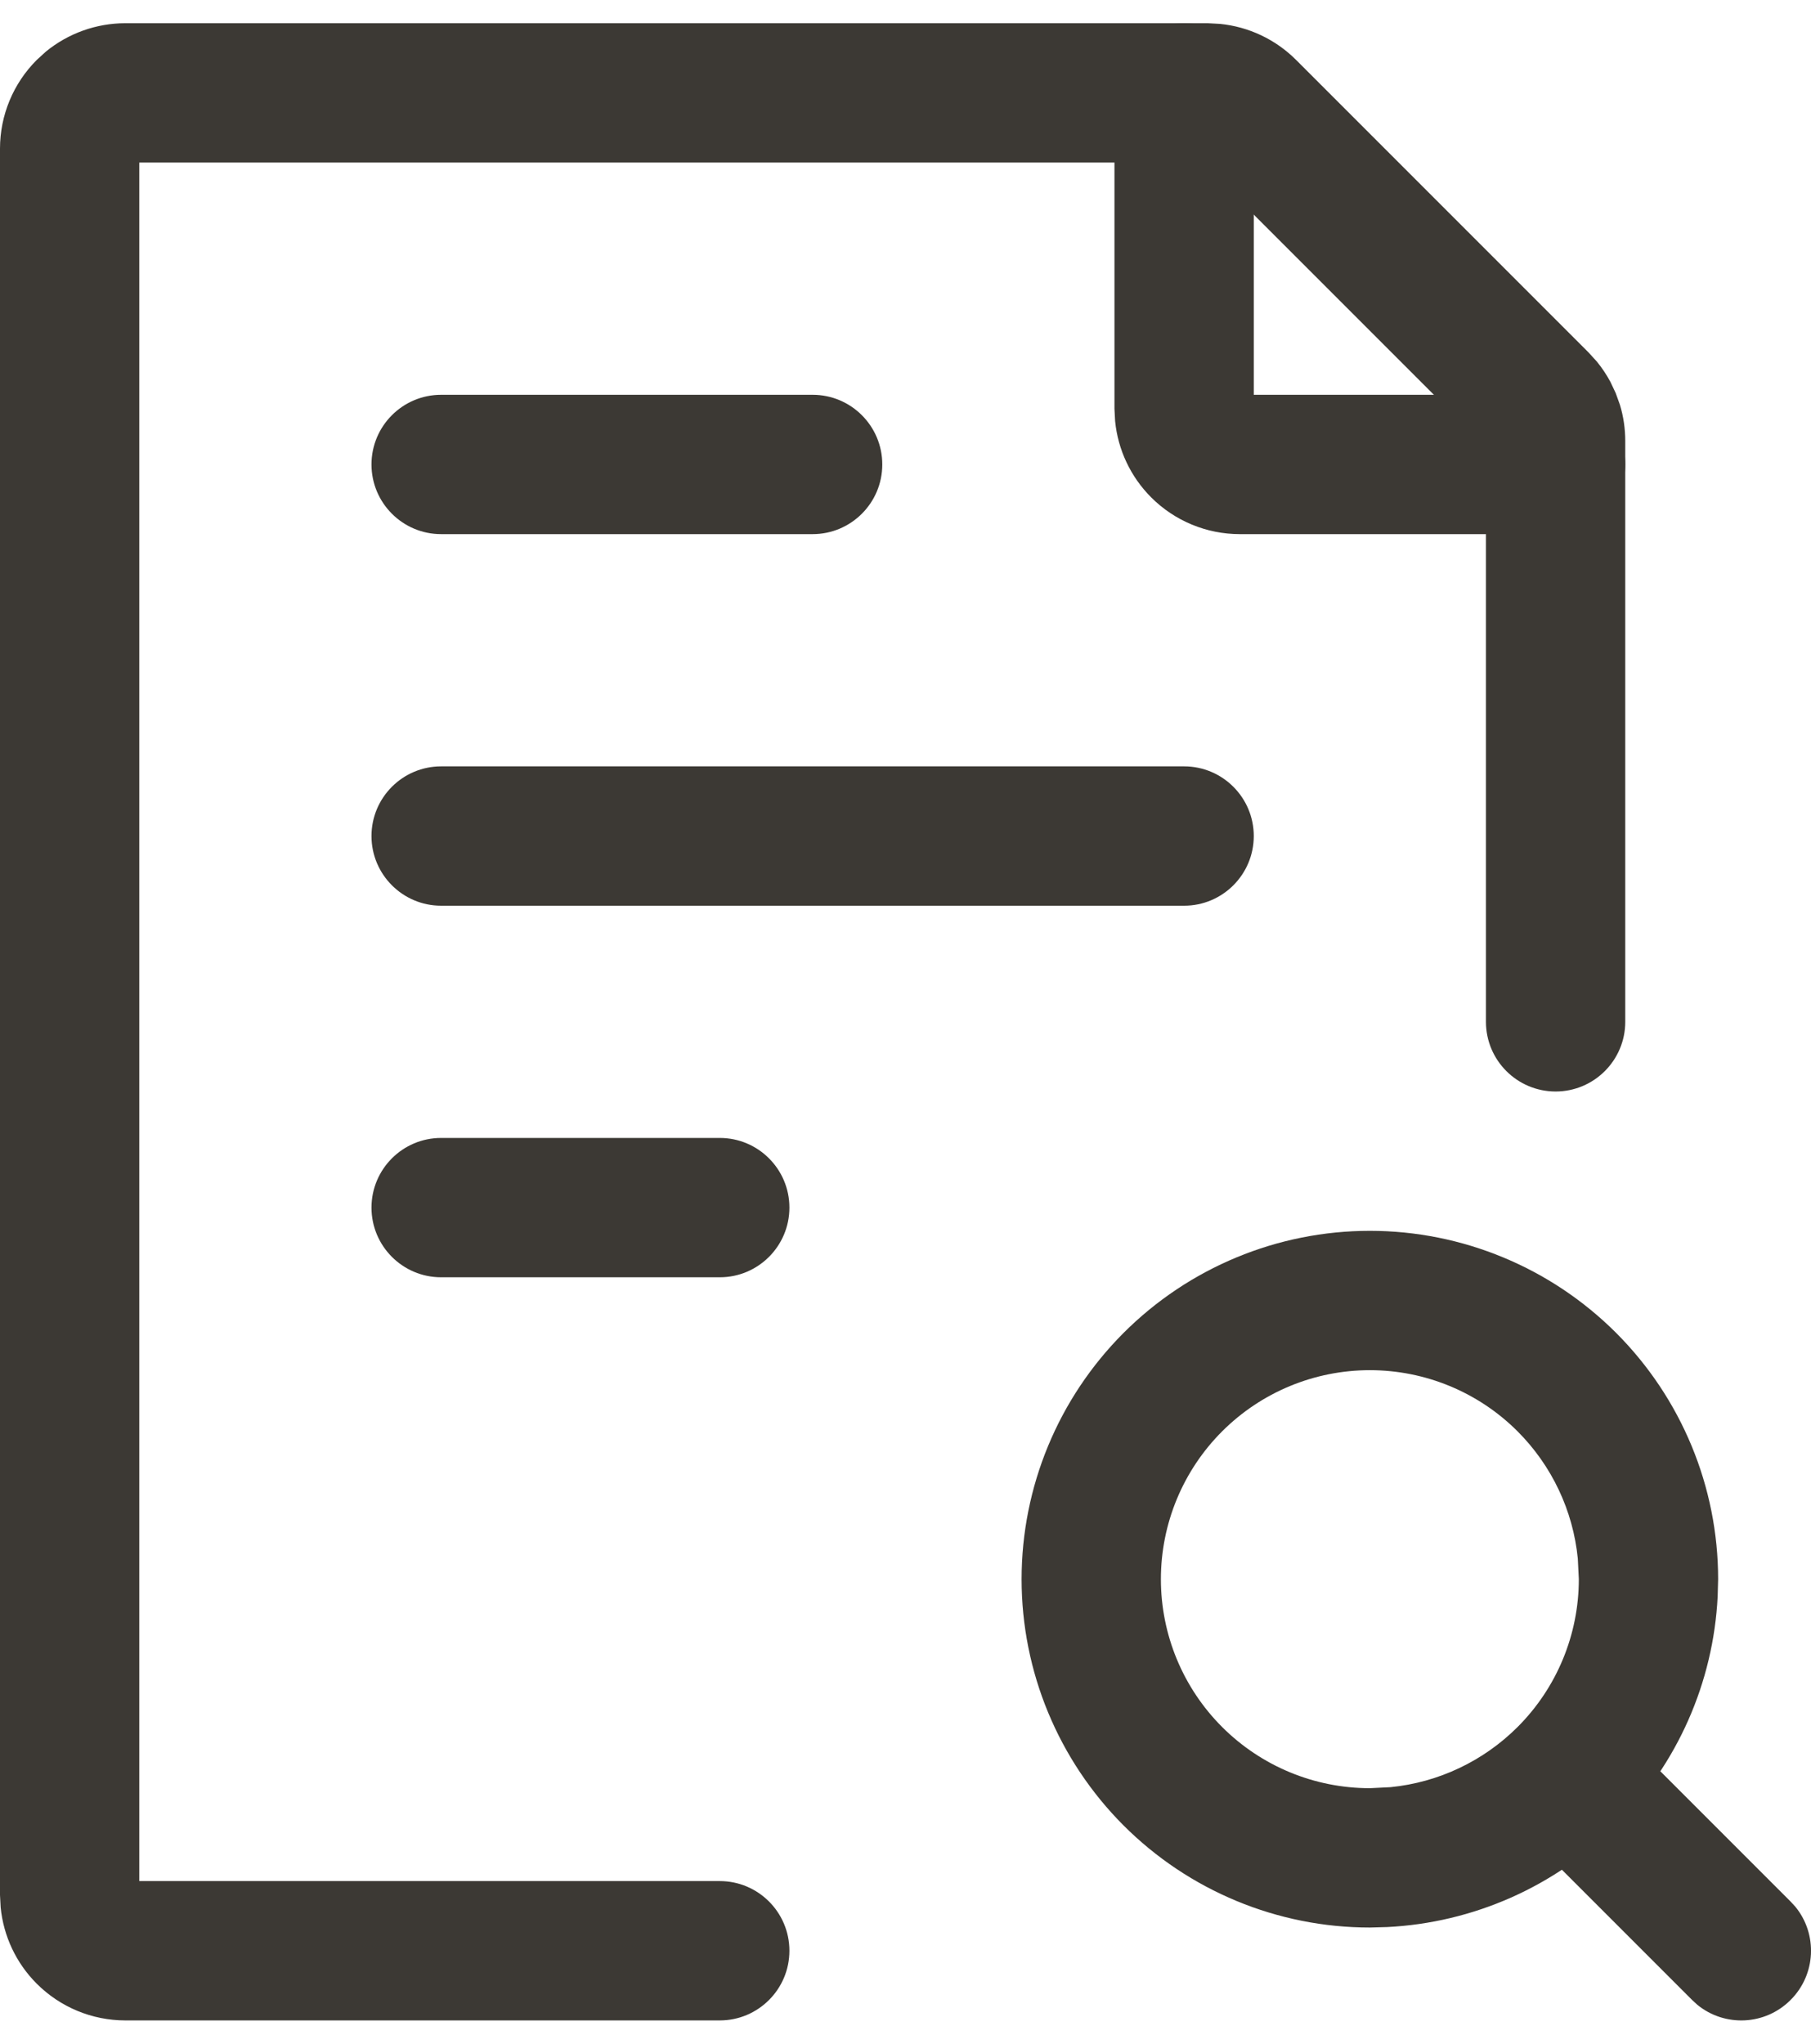
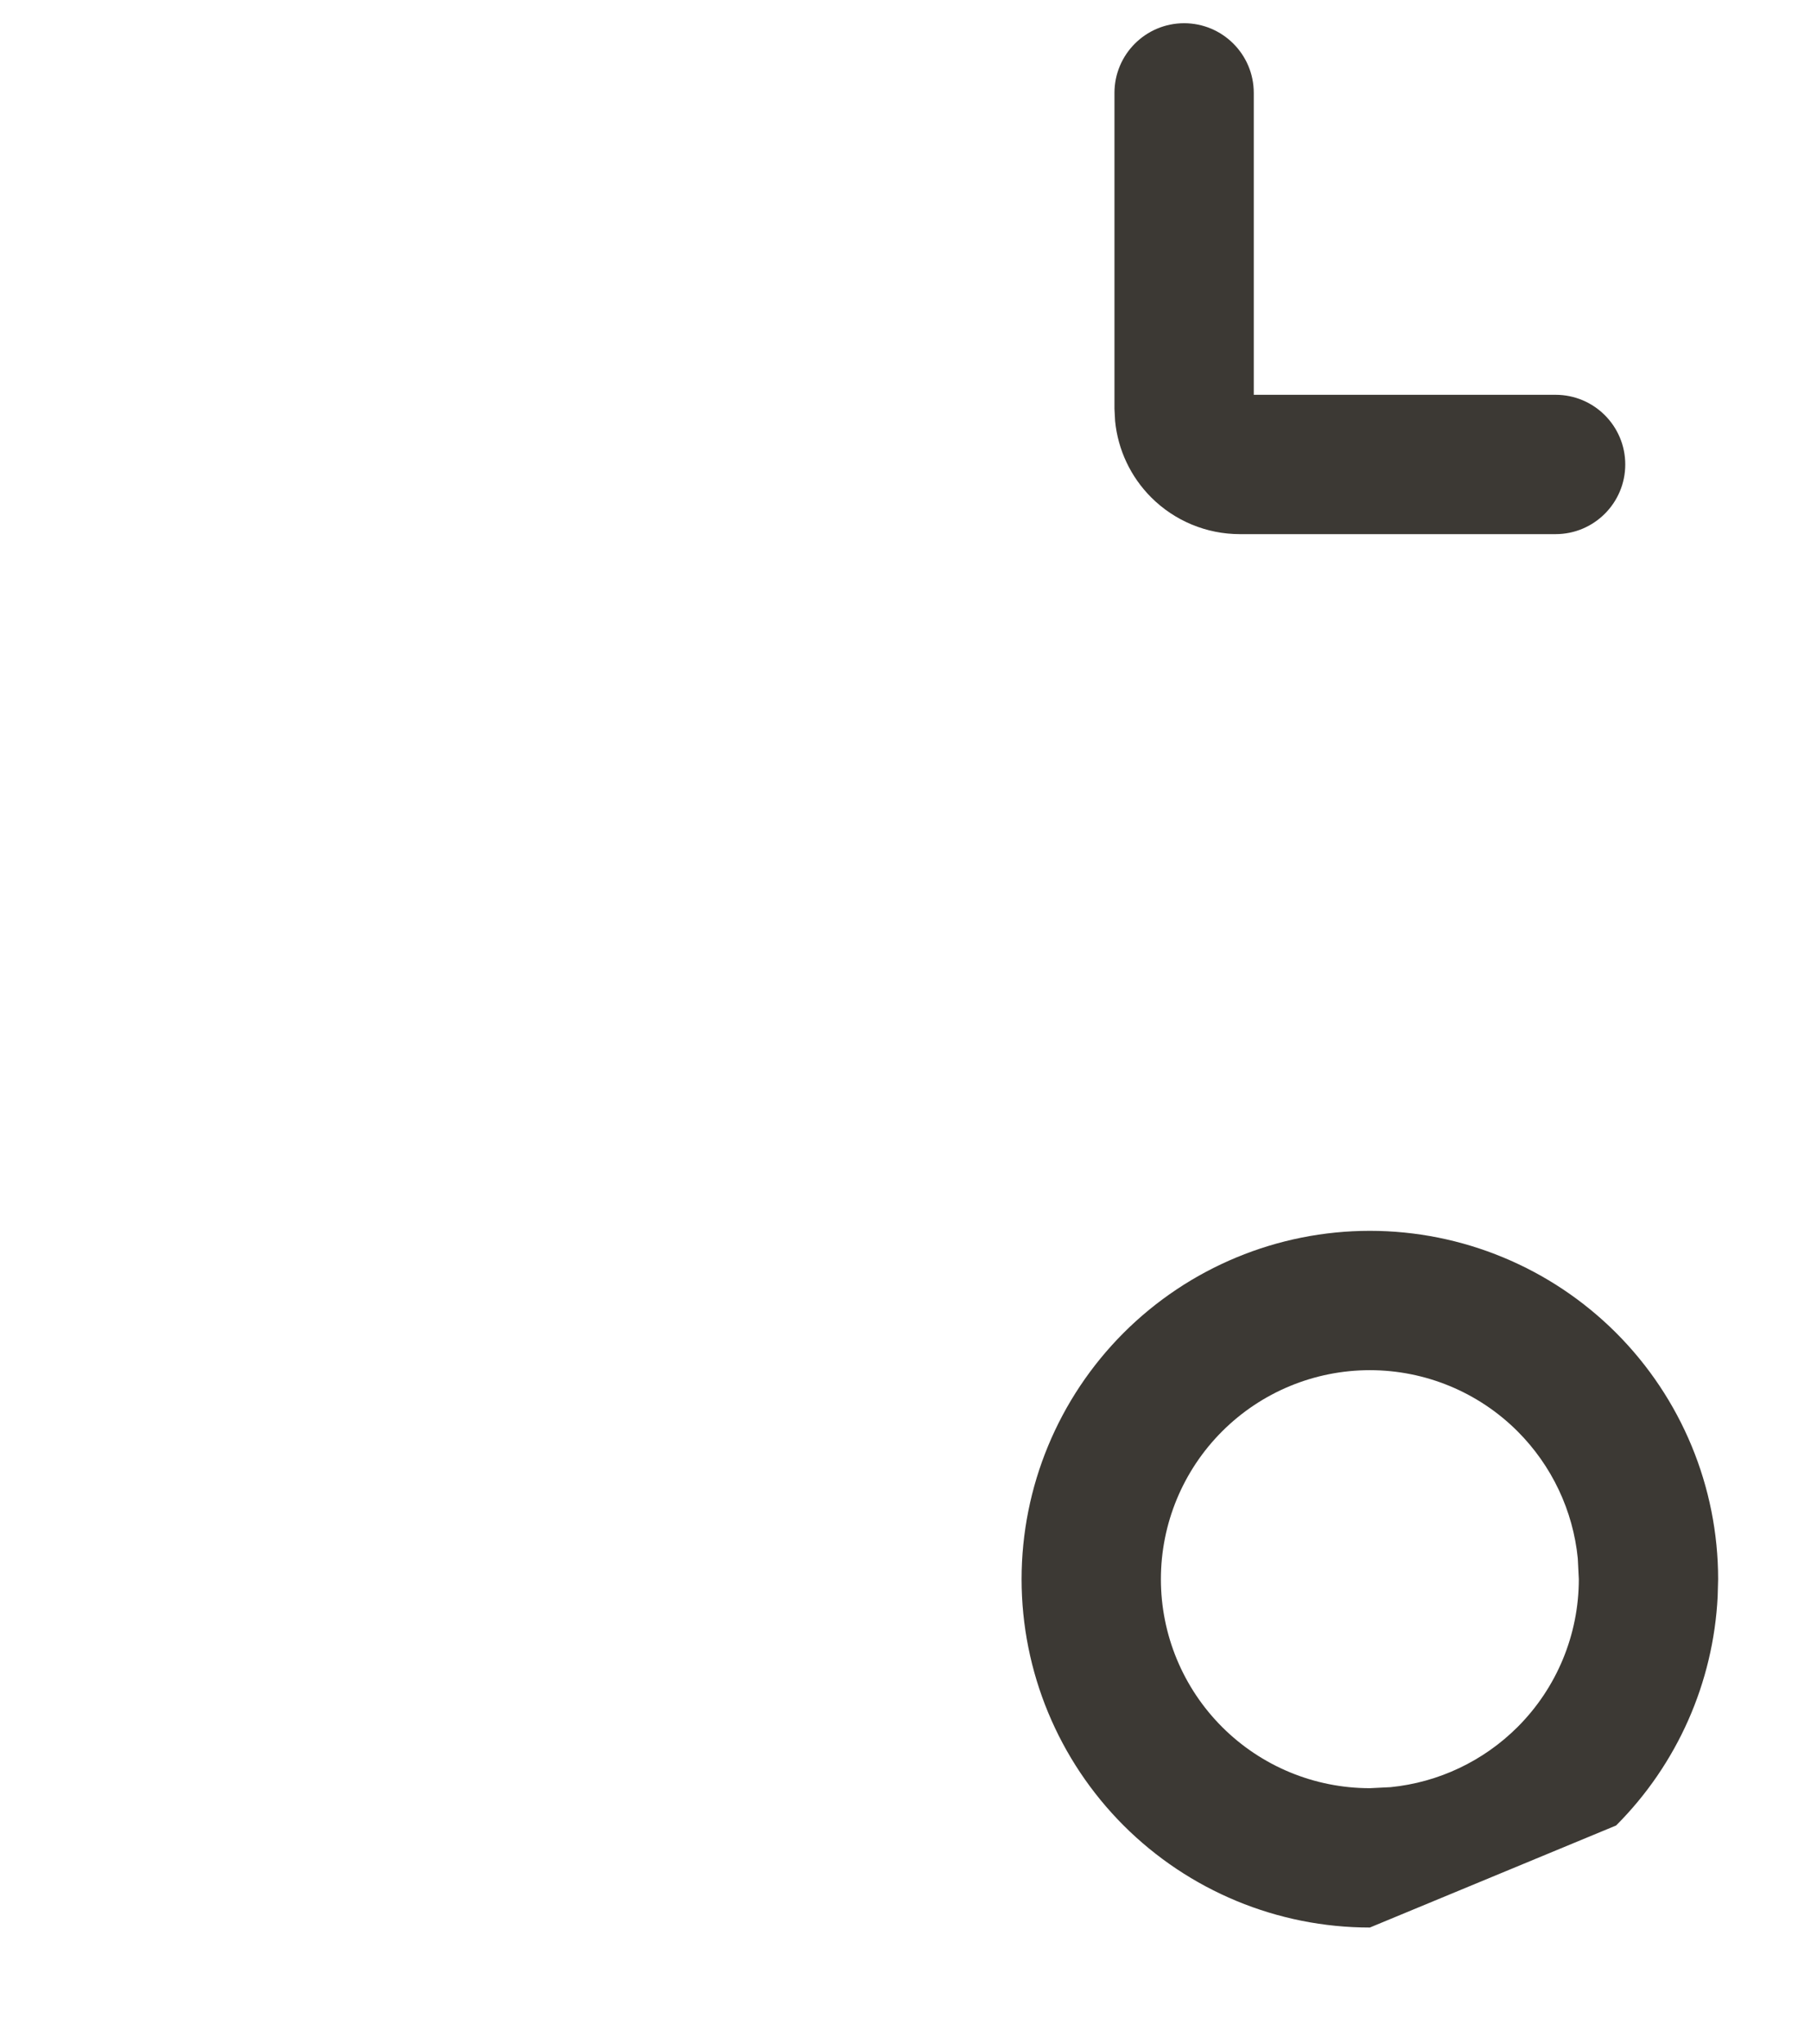
<svg xmlns="http://www.w3.org/2000/svg" width="39" height="44" viewBox="0 0 39 44" fill="none">
-   <path d="M33.44 37.94C33.989 37.39 34.858 37.355 35.447 37.836L35.56 37.94L38.56 40.94L38.664 41.053C39.145 41.642 39.11 42.511 38.56 43.06C38.011 43.61 37.142 43.645 36.553 43.164L36.44 43.06L33.44 40.06L33.336 39.947C32.855 39.358 32.89 38.489 33.44 37.94ZM15.5 24.5C16.328 24.5 17 25.172 17 26C17 26.828 16.328 27.5 15.5 27.5H9.5C8.672 27.5 8 26.828 8 26C8 25.172 8.672 24.5 9.5 24.5H15.5ZM32 22V9.621L25.879 3.5H3V40.5H15.5C16.328 40.5 17 41.172 17 42C17 42.828 16.328 43.5 15.5 43.5H2.699C1.983 43.5 1.297 43.215 0.791 42.709C0.348 42.266 0.075 41.685 0.014 41.066L0 40.801V3.199C0 2.483 0.285 1.797 0.791 1.291L0.988 1.111C1.469 0.718 2.073 0.5 2.699 0.5H26.006L26.271 0.514C26.889 0.575 27.47 0.848 27.912 1.291L34.207 7.586L34.387 7.783C34.499 7.92 34.598 8.068 34.682 8.225L34.795 8.465L34.885 8.715C34.962 8.968 35 9.232 35 9.498V22C35 22.828 34.328 23.5 33.5 23.5C32.672 23.5 32 22.828 32 22ZM25.5 16.5C26.328 16.5 27 17.172 27 18C27 18.828 26.328 19.5 25.5 19.5H9.5C8.672 19.5 8 18.828 8 18C8 17.172 8.672 16.5 9.5 16.5H25.5ZM17.5 8.5C18.328 8.5 19 9.172 19 10C19 10.828 18.328 11.5 17.5 11.5H9.5C8.672 11.5 8 10.828 8 10C8 9.172 8.672 8.5 9.5 8.5H17.5Z" fill="#3C3934" />
-   <path d="M33.978 33.555C33.876 32.525 33.42 31.557 32.682 30.818C31.838 29.974 30.694 29.5 29.5 29.5C28.306 29.5 27.162 29.974 26.318 30.818C25.474 31.662 25 32.806 25 34C25 35.194 25.474 36.338 26.318 37.182C27.162 38.026 28.306 38.5 29.5 38.5L29.945 38.478C30.975 38.376 31.943 37.92 32.682 37.182C33.526 36.338 34 35.194 34 34L33.978 33.555ZM24 2C24 1.172 24.672 0.5 25.5 0.5C26.328 0.5 27 1.172 27 2V8.5H33.5C34.328 8.5 35 9.172 35 10C35 10.828 34.328 11.5 33.5 11.5H26.699C25.983 11.5 25.297 11.215 24.791 10.709C24.348 10.266 24.075 9.685 24.014 9.066L24 8.801V2ZM36.99 34.371C36.898 36.225 36.121 37.984 34.803 39.303C33.484 40.621 31.725 41.398 29.871 41.49L29.5 41.5C27.511 41.5 25.604 40.709 24.197 39.303C22.791 37.896 22 35.989 22 34C22 32.011 22.791 30.104 24.197 28.697C25.604 27.291 27.511 26.5 29.5 26.5C31.489 26.5 33.396 27.291 34.803 28.697C36.209 30.104 37 32.011 37 34L36.99 34.371Z" fill="#3C3934" />
+   <path d="M33.978 33.555C33.876 32.525 33.42 31.557 32.682 30.818C31.838 29.974 30.694 29.5 29.5 29.5C28.306 29.5 27.162 29.974 26.318 30.818C25.474 31.662 25 32.806 25 34C25 35.194 25.474 36.338 26.318 37.182C27.162 38.026 28.306 38.5 29.5 38.5L29.945 38.478C30.975 38.376 31.943 37.92 32.682 37.182C33.526 36.338 34 35.194 34 34L33.978 33.555ZM24 2C24 1.172 24.672 0.5 25.5 0.5C26.328 0.5 27 1.172 27 2V8.5H33.5C34.328 8.5 35 9.172 35 10C35 10.828 34.328 11.5 33.5 11.5H26.699C25.983 11.5 25.297 11.215 24.791 10.709C24.348 10.266 24.075 9.685 24.014 9.066L24 8.801V2ZM36.99 34.371C36.898 36.225 36.121 37.984 34.803 39.303L29.5 41.5C27.511 41.5 25.604 40.709 24.197 39.303C22.791 37.896 22 35.989 22 34C22 32.011 22.791 30.104 24.197 28.697C25.604 27.291 27.511 26.5 29.5 26.5C31.489 26.5 33.396 27.291 34.803 28.697C36.209 30.104 37 32.011 37 34L36.99 34.371Z" fill="#3C3934" />
</svg>